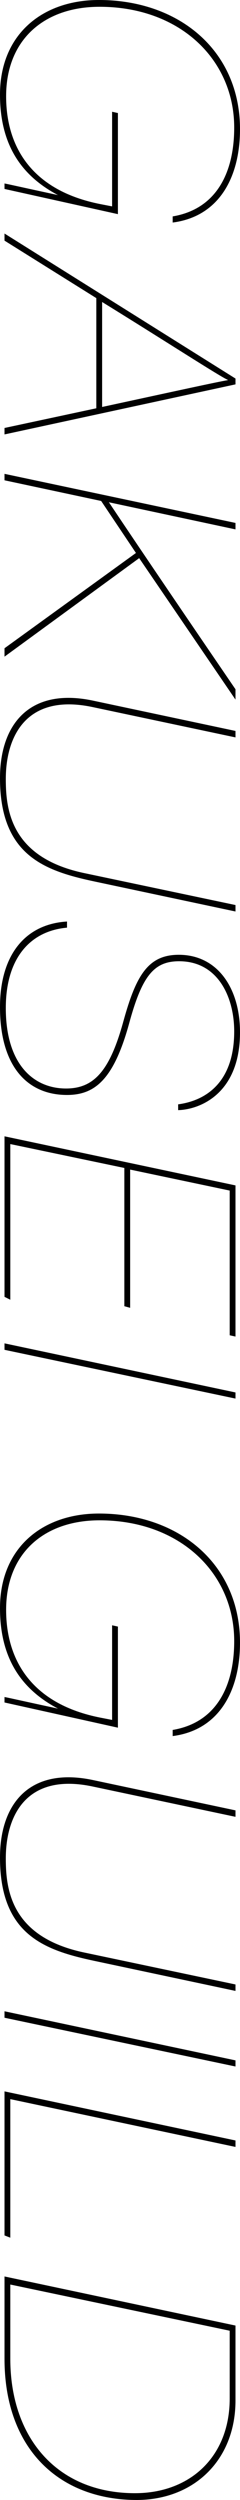
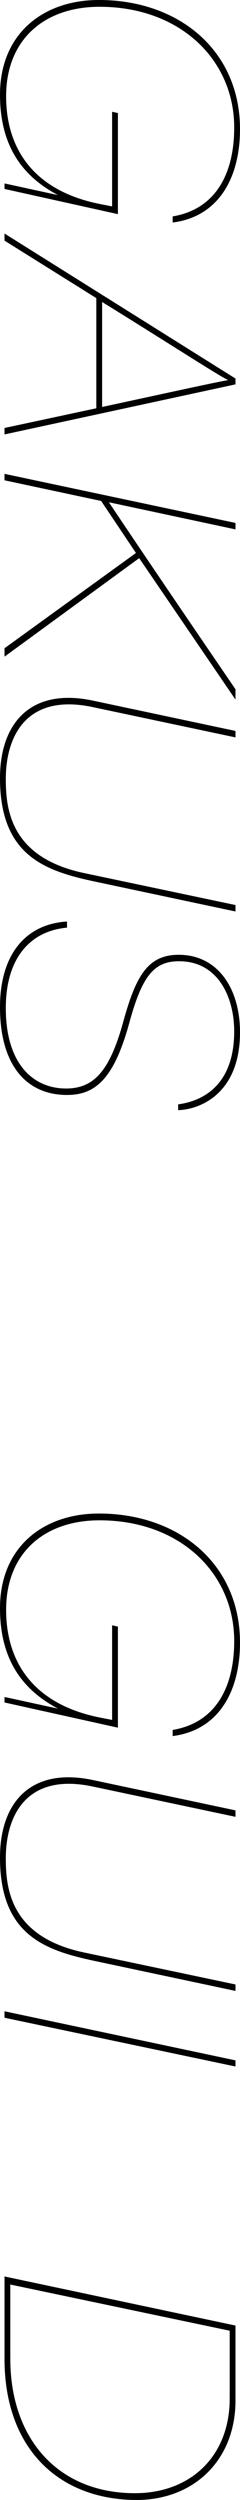
<svg xmlns="http://www.w3.org/2000/svg" id="_レイヤー_2" data-name="レイヤー 2" viewBox="0 0 59.6 619.19">
  <g id="_背景" data-name="背景">
    <g>
      <path d="M1.12,46.8v-1.36c1.6.32,5.12,1.12,13.28,2.88C5.28,43.52,0,35.84,0,23.44,0,8.48,10.56,0,24.56,0c19.84,0,35.04,12.48,35.04,32,0,11.6-4.96,21.6-16.72,23.12v-1.52c10.96-1.84,15.28-10.96,15.28-22C58.16,14.72,44.64,1.68,24.72,1.68,10.96,1.68,1.52,9.84,1.52,23.84c0,12.88,6.72,23.44,23.44,26.72l2.88.56v-23.44l1.44.32v25.04L1.12,46.8Z" />
      <path d="M23.92,73.84L1.12,59.6v-1.76l57.36,35.92v1.44L1.12,107.6v-1.6l22.8-4.88v-27.28ZM25.36,100.8c18.88-4.08,28.72-6.24,31.2-6.64v-.08c-1.92-.8-15.36-9.52-31.2-19.28v26Z" />
      <path d="M58.48,129.52v1.6l-31.44-6.72c9.92,14.8,19.36,28.64,31.44,46.32v2.56l-23.92-35.04L1.12,162.64v-2.08l32.64-23.6-8.64-12.88-24-5.12v-1.6l57.36,12.16Z" />
      <path d="M58.48,182.64l-35.52-7.52c-16.32-3.44-21.52,7.12-21.52,17.84,0,7.68,1.28,19.44,19.44,23.28l37.6,7.92v1.6l-35.04-7.44c-12.4-2.64-23.44-6.48-23.44-25.6,0-13.44,7.44-22.48,23.04-19.2l35.44,7.52v1.6Z" />
      <path d="M16.64,229.76c-9.04.8-15.2,7.44-15.2,19.92,0,13.92,6.88,19.92,14.96,19.92,6.96,0,10.88-4.4,14.24-16.64,3.12-11.28,6.08-16.48,13.76-16.48,9.6,0,15.2,8.24,15.2,19.2,0,15.2-9.92,19.12-15.36,19.28v-1.44c6.64-.88,13.92-5.2,13.92-18.08,0-8.32-3.92-17.36-13.68-17.36-6.24,0-9.2,3.6-12.4,15.36-3.84,14-8.56,17.76-15.44,17.76-9.76,0-16.64-6.96-16.64-21.76,0-12.8,6.16-20.56,16.64-21.2v1.52Z" />
-       <path d="M30.88,323.52v-34.24l-28.32-5.92v38.56l-1.44-.72v-39.76l57.36,12.16v37.44l-1.44-.32v-35.84l-24.72-5.2v34.24l-1.44-.4Z" />
-       <path d="M58.48,346.4l-57.36-12.08v-1.6l57.36,12.16v1.52Z" />
      <path d="M1.12,421.67v-1.36c1.6.32,5.12,1.12,13.28,2.88-9.12-4.8-14.4-12.48-14.4-24.88,0-14.96,10.56-23.44,24.56-23.44,19.84,0,35.04,12.48,35.04,32,0,11.6-4.96,21.6-16.72,23.12v-1.52c10.96-1.84,15.28-10.96,15.28-22,0-16.88-13.52-29.92-33.44-29.92-13.76,0-23.2,8.16-23.2,22.16,0,12.88,6.72,23.44,23.44,26.72l2.88.56v-23.44l1.44.32v25.04l-28.16-6.24Z" />
      <path d="M58.48,449.99l-35.52-7.52c-16.32-3.44-21.52,7.12-21.52,17.84,0,7.68,1.28,19.44,19.44,23.28l37.6,7.92v1.6l-35.04-7.44c-12.4-2.64-23.44-6.48-23.44-25.6,0-13.44,7.44-22.48,23.04-19.2l35.44,7.52v1.6Z" />
      <path d="M58.48,511.83l-57.36-12.08v-1.6l57.36,12.16v1.52Z" />
-       <path d="M58.48,530.15v1.6l-55.92-11.84v34.32l-1.44-.56v-35.68l57.36,12.16Z" />
      <path d="M58.48,575.99v18.56c0,14.88-10.48,24.8-24.96,24.64-19.28-.24-32.4-13.04-32.4-34.96v-20.4l57.36,12.16ZM2.56,565.83v18.4c0,19.52,11.6,33.28,30.96,33.28,13.68,0,23.52-9.04,23.52-23.44v-16.8l-54.48-11.44Z" />
    </g>
  </g>
</svg>